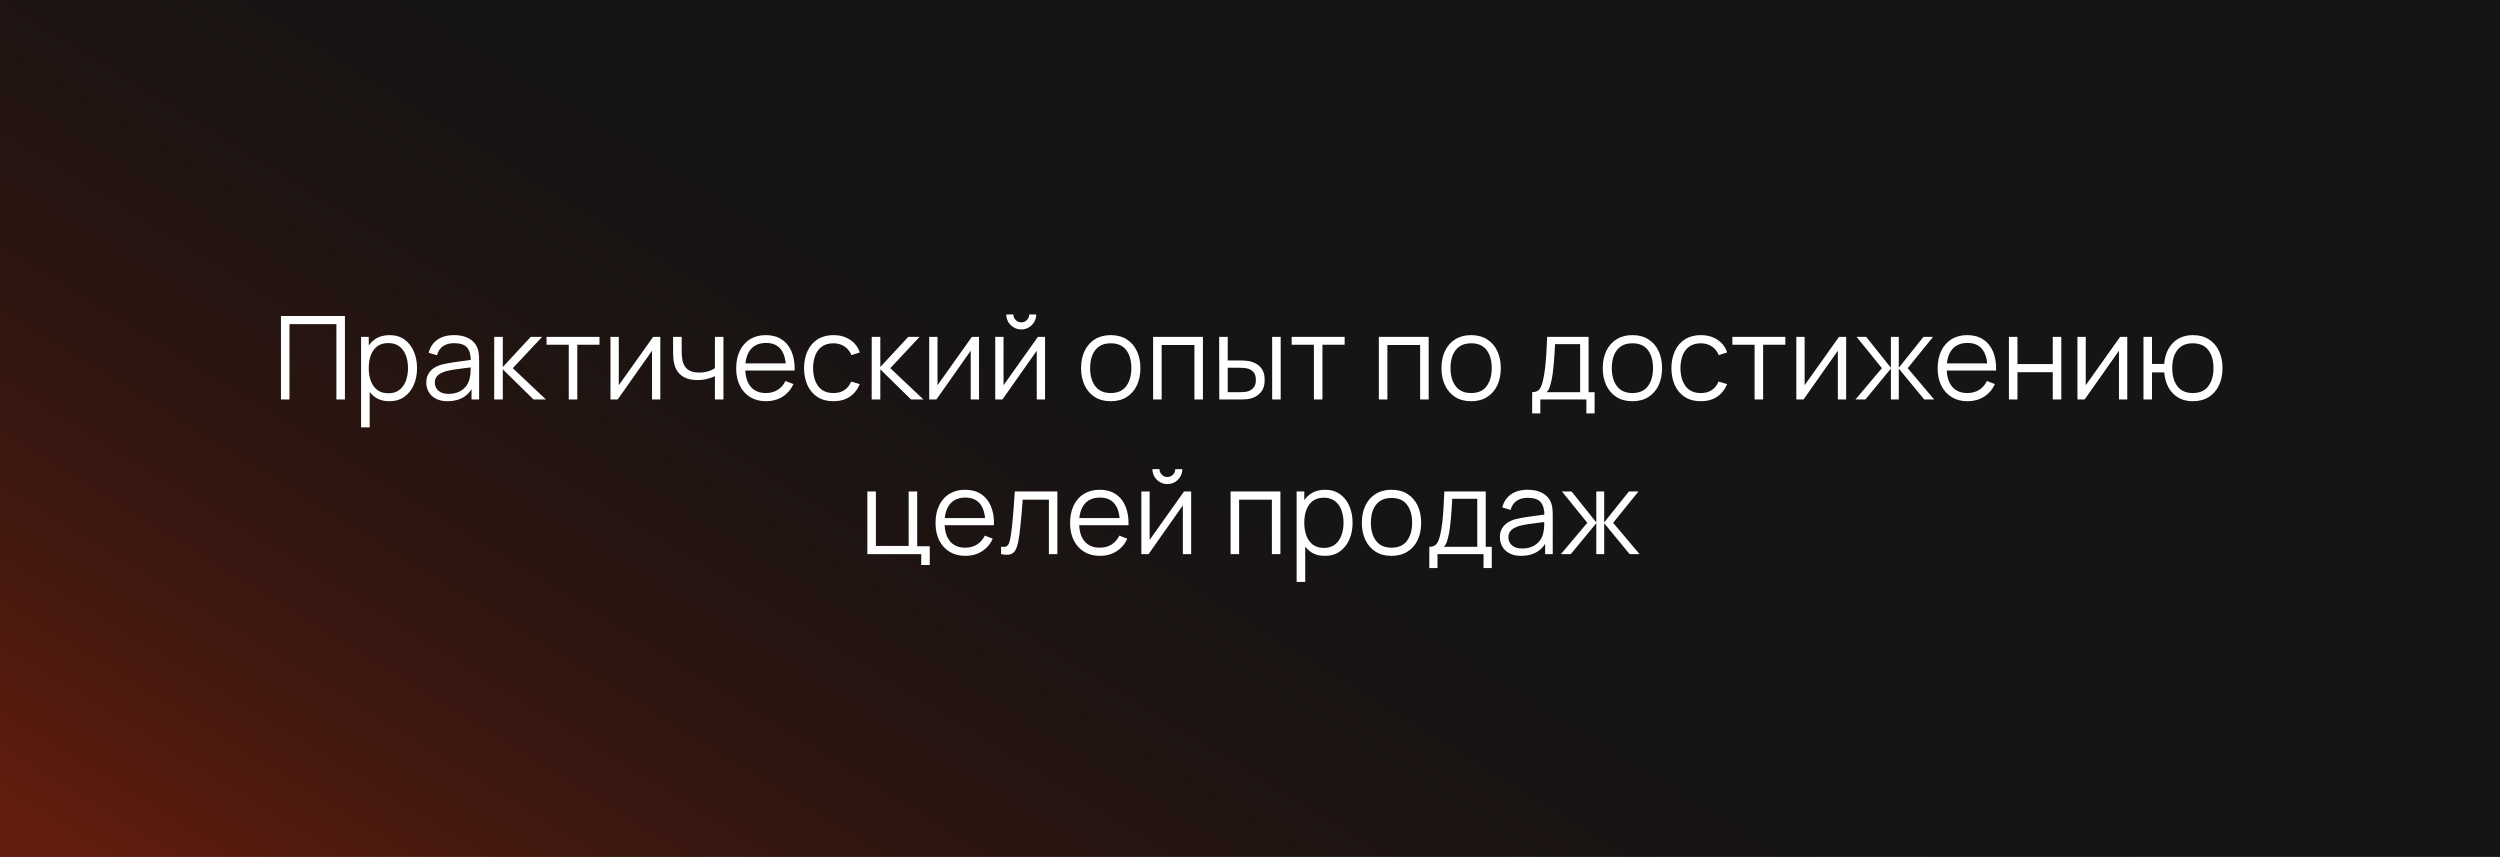
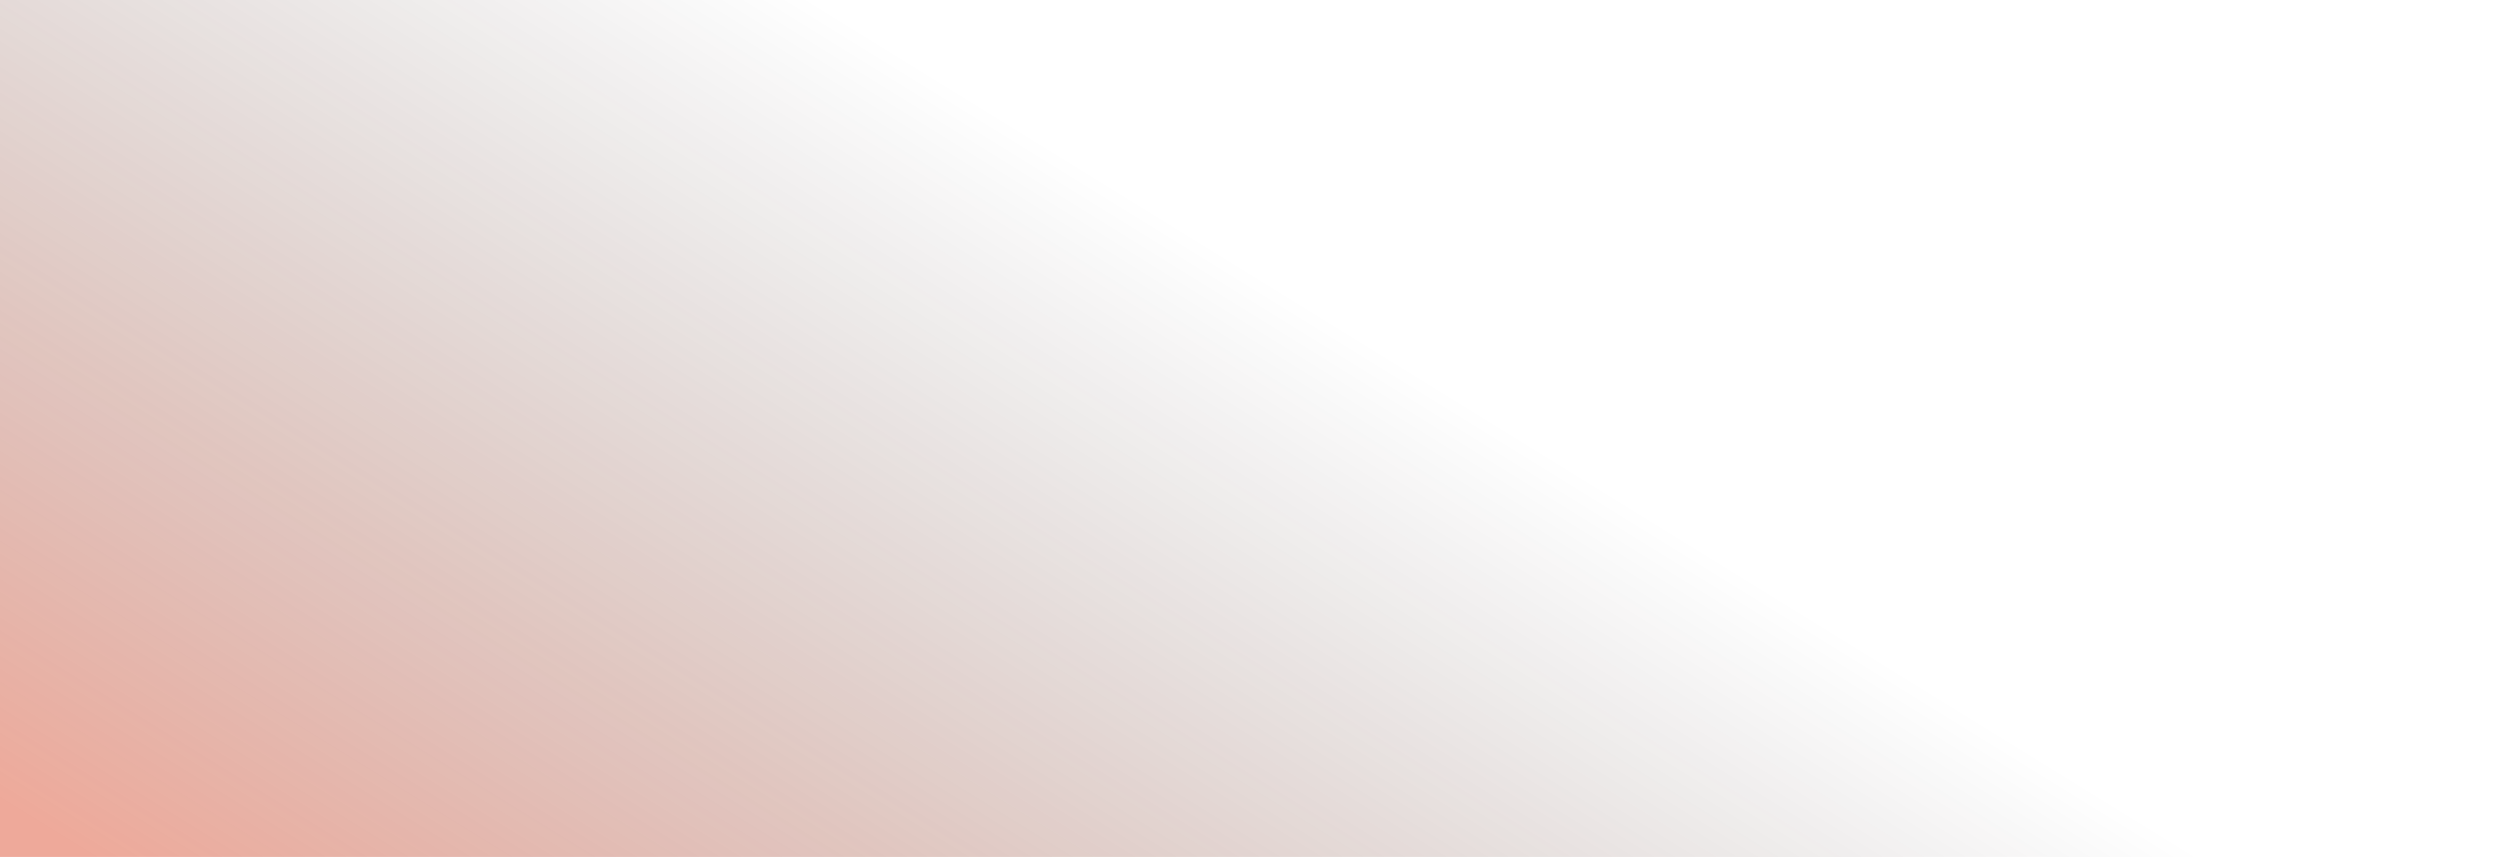
<svg xmlns="http://www.w3.org/2000/svg" width="388" height="133" viewBox="0 0 388 133" fill="none">
-   <rect width="388" height="133" fill="#151515" />
  <rect width="388" height="133" fill="url(#paint0_linear_199_18)" fill-opacity="0.4" />
-   <path d="M43.605 62V49.04H53.532V62H52.209V50.309H44.928V62H43.605ZM60.415 62.27C59.521 62.27 58.765 62.045 58.147 61.595C57.529 61.139 57.061 60.524 56.743 59.75C56.425 58.97 56.266 58.097 56.266 57.131C56.266 56.147 56.425 55.271 56.743 54.503C57.067 53.729 57.541 53.12 58.165 52.676C58.789 52.232 59.557 52.01 60.469 52.01C61.357 52.01 62.119 52.235 62.755 52.685C63.391 53.135 63.877 53.747 64.213 54.521C64.555 55.295 64.726 56.165 64.726 57.131C64.726 58.103 64.555 58.976 64.213 59.75C63.871 60.524 63.379 61.139 62.737 61.595C62.095 62.045 61.321 62.27 60.415 62.27ZM56.041 66.32V52.28H57.229V59.597H57.373V66.32H56.041ZM60.28 61.037C60.958 61.037 61.522 60.866 61.972 60.524C62.422 60.182 62.758 59.717 62.98 59.129C63.208 58.535 63.322 57.869 63.322 57.131C63.322 56.399 63.211 55.739 62.989 55.151C62.767 54.563 62.428 54.098 61.972 53.756C61.522 53.414 60.949 53.243 60.253 53.243C59.575 53.243 59.011 53.408 58.561 53.738C58.117 54.068 57.784 54.527 57.562 55.115C57.34 55.697 57.229 56.369 57.229 57.131C57.229 57.881 57.34 58.553 57.562 59.147C57.784 59.735 58.12 60.197 58.57 60.533C59.02 60.869 59.59 61.037 60.28 61.037ZM69.483 62.27C68.751 62.27 68.136 62.138 67.638 61.874C67.146 61.61 66.777 61.259 66.531 60.821C66.285 60.383 66.162 59.906 66.162 59.39C66.162 58.862 66.267 58.412 66.477 58.04C66.693 57.662 66.984 57.353 67.35 57.113C67.722 56.873 68.151 56.69 68.637 56.564C69.129 56.444 69.672 56.339 70.266 56.249C70.866 56.153 71.451 56.072 72.021 56.006C72.597 55.934 73.101 55.865 73.533 55.799L73.065 56.087C73.083 55.127 72.897 54.416 72.507 53.954C72.117 53.492 71.439 53.261 70.473 53.261C69.807 53.261 69.243 53.411 68.781 53.711C68.325 54.011 68.004 54.485 67.818 55.133L66.531 54.755C66.753 53.885 67.2 53.21 67.872 52.73C68.544 52.25 69.417 52.01 70.491 52.01C71.379 52.01 72.132 52.178 72.75 52.514C73.374 52.844 73.815 53.324 74.073 53.954C74.193 54.236 74.271 54.551 74.307 54.899C74.343 55.247 74.361 55.601 74.361 55.961V62H73.182V59.561L73.524 59.705C73.194 60.539 72.681 61.175 71.985 61.613C71.289 62.051 70.455 62.27 69.483 62.27ZM69.636 61.127C70.254 61.127 70.794 61.016 71.256 60.794C71.718 60.572 72.09 60.269 72.372 59.885C72.654 59.495 72.837 59.057 72.921 58.571C72.993 58.259 73.032 57.917 73.038 57.545C73.044 57.167 73.047 56.885 73.047 56.699L73.551 56.96C73.101 57.02 72.612 57.08 72.084 57.14C71.562 57.2 71.046 57.269 70.536 57.347C70.032 57.425 69.576 57.518 69.168 57.626C68.892 57.704 68.625 57.815 68.367 57.959C68.109 58.097 67.896 58.283 67.728 58.517C67.566 58.751 67.485 59.042 67.485 59.39C67.485 59.672 67.554 59.945 67.692 60.209C67.836 60.473 68.064 60.692 68.376 60.866C68.694 61.04 69.114 61.127 69.636 61.127ZM76.695 62L76.704 52.28H78.036V56.96L82.374 52.28H84.138L79.584 57.14L84.732 62H82.806L78.036 57.32V62H76.695ZM88.271 62V53.504H84.824V52.28H93.041V53.504H89.594V62H88.271ZM102.479 52.28V62H101.192V54.431L95.864 62H94.748V52.28H96.035V59.786L101.372 52.28H102.479ZM110.954 62V58.382C110.63 58.544 110.231 58.685 109.757 58.805C109.283 58.925 108.773 58.985 108.227 58.985C107.243 58.985 106.445 58.766 105.833 58.328C105.221 57.89 104.822 57.257 104.636 56.429C104.576 56.183 104.534 55.922 104.51 55.646C104.492 55.37 104.48 55.121 104.474 54.899C104.468 54.677 104.465 54.518 104.465 54.422V52.28H105.797V54.422C105.797 54.62 105.803 54.845 105.815 55.097C105.827 55.349 105.854 55.595 105.896 55.835C106.016 56.489 106.286 56.984 106.706 57.32C107.132 57.656 107.729 57.824 108.497 57.824C108.977 57.824 109.43 57.764 109.856 57.644C110.288 57.518 110.654 57.35 110.954 57.14V52.28H112.277V62H110.954ZM118.909 62.27C117.961 62.27 117.139 62.06 116.443 61.64C115.753 61.22 115.216 60.629 114.832 59.867C114.448 59.105 114.256 58.211 114.256 57.185C114.256 56.123 114.445 55.205 114.823 54.431C115.201 53.657 115.732 53.06 116.416 52.64C117.106 52.22 117.919 52.01 118.855 52.01C119.815 52.01 120.634 52.232 121.312 52.676C121.99 53.114 122.503 53.744 122.851 54.566C123.199 55.388 123.358 56.369 123.328 57.509H121.978V57.041C121.954 55.781 121.681 54.83 121.159 54.188C120.643 53.546 119.887 53.225 118.891 53.225C117.847 53.225 117.046 53.564 116.488 54.242C115.936 54.92 115.66 55.886 115.66 57.14C115.66 58.364 115.936 59.315 116.488 59.993C117.046 60.665 117.835 61.001 118.855 61.001C119.551 61.001 120.157 60.842 120.673 60.524C121.195 60.2 121.606 59.735 121.906 59.129L123.139 59.606C122.755 60.452 122.188 61.109 121.438 61.577C120.694 62.039 119.851 62.27 118.909 62.27ZM115.192 57.509V56.402H122.617V57.509H115.192ZM129.357 62.27C128.379 62.27 127.551 62.051 126.873 61.613C126.195 61.175 125.679 60.572 125.325 59.804C124.977 59.03 124.797 58.142 124.785 57.14C124.797 56.12 124.983 55.226 125.343 54.458C125.703 53.684 126.222 53.084 126.9 52.658C127.578 52.226 128.4 52.01 129.366 52.01C130.35 52.01 131.205 52.25 131.931 52.73C132.663 53.21 133.164 53.867 133.434 54.701L132.138 55.115C131.91 54.533 131.547 54.083 131.049 53.765C130.557 53.441 129.993 53.279 129.357 53.279C128.643 53.279 128.052 53.444 127.584 53.774C127.116 54.098 126.768 54.551 126.54 55.133C126.312 55.715 126.195 56.384 126.189 57.14C126.201 58.304 126.471 59.24 126.999 59.948C127.527 60.65 128.313 61.001 129.357 61.001C130.017 61.001 130.578 60.851 131.04 60.551C131.508 60.245 131.862 59.801 132.102 59.219L133.434 59.615C133.074 60.479 132.546 61.139 131.85 61.595C131.154 62.045 130.323 62.27 129.357 62.27ZM135.283 62L135.292 52.28H136.624V56.96L140.962 52.28H142.726L138.172 57.14L143.32 62H141.394L136.624 57.32V62H135.283ZM151.944 52.28V62H150.657V54.431L145.329 62H144.213V52.28H145.5V59.786L150.837 52.28H151.944ZM158.502 51.128C158.076 51.128 157.686 51.023 157.332 50.813C156.978 50.603 156.696 50.324 156.486 49.976C156.282 49.622 156.18 49.232 156.18 48.806H157.278C157.278 49.142 157.398 49.43 157.638 49.67C157.878 49.91 158.166 50.03 158.502 50.03C158.844 50.03 159.132 49.91 159.366 49.67C159.606 49.43 159.726 49.142 159.726 48.806H160.824C160.824 49.232 160.719 49.622 160.509 49.976C160.305 50.324 160.026 50.603 159.672 50.813C159.318 51.023 158.928 51.128 158.502 51.128ZM162.192 52.28V62H160.905V54.431L155.577 62H154.461V52.28H155.748V59.786L161.085 52.28H162.192ZM172.381 62.27C171.415 62.27 170.59 62.051 169.906 61.613C169.222 61.175 168.697 60.569 168.331 59.795C167.965 59.021 167.782 58.133 167.782 57.131C167.782 56.111 167.968 55.217 168.34 54.449C168.712 53.681 169.24 53.084 169.924 52.658C170.614 52.226 171.433 52.01 172.381 52.01C173.353 52.01 174.181 52.229 174.865 52.667C175.555 53.099 176.08 53.702 176.44 54.476C176.806 55.244 176.989 56.129 176.989 57.131C176.989 58.151 176.806 59.048 176.44 59.822C176.074 60.59 175.546 61.19 174.856 61.622C174.166 62.054 173.341 62.27 172.381 62.27ZM172.381 61.001C173.461 61.001 174.265 60.644 174.793 59.93C175.321 59.21 175.585 58.277 175.585 57.131C175.585 55.955 175.318 55.019 174.784 54.323C174.256 53.627 173.455 53.279 172.381 53.279C171.655 53.279 171.055 53.444 170.581 53.774C170.113 54.098 169.762 54.551 169.528 55.133C169.3 55.709 169.186 56.375 169.186 57.131C169.186 58.301 169.456 59.24 169.996 59.948C170.536 60.65 171.331 61.001 172.381 61.001ZM178.965 62V52.28H186.696V62H185.373V53.549H180.288V62H178.965ZM189.231 62L189.213 52.28H190.545V55.943H192.237C192.519 55.943 192.795 55.949 193.065 55.961C193.335 55.973 193.578 55.997 193.794 56.033C194.274 56.129 194.7 56.291 195.072 56.519C195.444 56.747 195.738 57.062 195.954 57.464C196.17 57.86 196.278 58.361 196.278 58.967C196.278 59.801 196.062 60.458 195.63 60.938C195.198 61.418 194.655 61.73 194.001 61.874C193.755 61.928 193.488 61.964 193.2 61.982C192.912 61.994 192.63 62 192.354 62H189.231ZM190.545 60.866H192.3C192.498 60.866 192.723 60.86 192.975 60.848C193.227 60.836 193.449 60.803 193.641 60.749C193.965 60.659 194.256 60.479 194.514 60.209C194.778 59.933 194.91 59.519 194.91 58.967C194.91 58.421 194.784 58.01 194.532 57.734C194.28 57.452 193.944 57.266 193.524 57.176C193.332 57.134 193.128 57.107 192.912 57.095C192.702 57.083 192.498 57.077 192.3 57.077H190.545V60.866ZM197.439 62V52.28H198.762V62H197.439ZM203.918 62V53.504H200.471V52.28H208.688V53.504H205.241V62H203.918ZM213.998 62V52.28H221.729V62H220.406V53.549H215.321V62H213.998ZM228.314 62.27C227.348 62.27 226.523 62.051 225.839 61.613C225.155 61.175 224.63 60.569 224.264 59.795C223.898 59.021 223.715 58.133 223.715 57.131C223.715 56.111 223.901 55.217 224.273 54.449C224.645 53.681 225.173 53.084 225.857 52.658C226.547 52.226 227.366 52.01 228.314 52.01C229.286 52.01 230.114 52.229 230.798 52.667C231.488 53.099 232.013 53.702 232.373 54.476C232.739 55.244 232.922 56.129 232.922 57.131C232.922 58.151 232.739 59.048 232.373 59.822C232.007 60.59 231.479 61.19 230.789 61.622C230.099 62.054 229.274 62.27 228.314 62.27ZM228.314 61.001C229.394 61.001 230.198 60.644 230.726 59.93C231.254 59.21 231.518 58.277 231.518 57.131C231.518 55.955 231.251 55.019 230.717 54.323C230.189 53.627 229.388 53.279 228.314 53.279C227.588 53.279 226.988 53.444 226.514 53.774C226.046 54.098 225.695 54.551 225.461 55.133C225.233 55.709 225.119 56.375 225.119 57.131C225.119 58.301 225.389 59.24 225.929 59.948C226.469 60.65 227.264 61.001 228.314 61.001ZM237.791 64.16V60.866C238.343 60.866 238.739 60.689 238.979 60.335C239.219 59.975 239.414 59.402 239.564 58.616C239.666 58.106 239.75 57.557 239.816 56.969C239.882 56.381 239.939 55.709 239.987 54.953C240.035 54.191 240.08 53.3 240.122 52.28H246.548V60.866H247.484V64.16H246.206V62H239.06V64.16H237.791ZM240.032 60.866H245.234V53.414H241.346C241.328 53.87 241.301 54.353 241.265 54.863C241.235 55.373 241.196 55.883 241.148 56.393C241.106 56.903 241.055 57.383 240.995 57.833C240.941 58.277 240.875 58.667 240.797 59.003C240.707 59.435 240.608 59.804 240.5 60.11C240.398 60.416 240.242 60.668 240.032 60.866ZM253.345 62.27C252.379 62.27 251.554 62.051 250.87 61.613C250.186 61.175 249.661 60.569 249.295 59.795C248.929 59.021 248.746 58.133 248.746 57.131C248.746 56.111 248.932 55.217 249.304 54.449C249.676 53.681 250.204 53.084 250.888 52.658C251.578 52.226 252.397 52.01 253.345 52.01C254.317 52.01 255.145 52.229 255.829 52.667C256.519 53.099 257.044 53.702 257.404 54.476C257.77 55.244 257.953 56.129 257.953 57.131C257.953 58.151 257.77 59.048 257.404 59.822C257.038 60.59 256.51 61.19 255.82 61.622C255.13 62.054 254.305 62.27 253.345 62.27ZM253.345 61.001C254.425 61.001 255.229 60.644 255.757 59.93C256.285 59.21 256.549 58.277 256.549 57.131C256.549 55.955 256.282 55.019 255.748 54.323C255.22 53.627 254.419 53.279 253.345 53.279C252.619 53.279 252.019 53.444 251.545 53.774C251.077 54.098 250.726 54.551 250.492 55.133C250.264 55.709 250.15 56.375 250.15 57.131C250.15 58.301 250.42 59.24 250.96 59.948C251.5 60.65 252.295 61.001 253.345 61.001ZM263.971 62.27C262.993 62.27 262.165 62.051 261.487 61.613C260.809 61.175 260.293 60.572 259.939 59.804C259.591 59.03 259.411 58.142 259.399 57.14C259.411 56.12 259.597 55.226 259.957 54.458C260.317 53.684 260.836 53.084 261.514 52.658C262.192 52.226 263.014 52.01 263.98 52.01C264.964 52.01 265.819 52.25 266.545 52.73C267.277 53.21 267.778 53.867 268.048 54.701L266.752 55.115C266.524 54.533 266.161 54.083 265.663 53.765C265.171 53.441 264.607 53.279 263.971 53.279C263.257 53.279 262.666 53.444 262.198 53.774C261.73 54.098 261.382 54.551 261.154 55.133C260.926 55.715 260.809 56.384 260.803 57.14C260.815 58.304 261.085 59.24 261.613 59.948C262.141 60.65 262.927 61.001 263.971 61.001C264.631 61.001 265.192 60.851 265.654 60.551C266.122 60.245 266.476 59.801 266.716 59.219L268.048 59.615C267.688 60.479 267.16 61.139 266.464 61.595C265.768 62.045 264.937 62.27 263.971 62.27ZM272.314 62V53.504H268.867V52.28H277.084V53.504H273.637V62H272.314ZM286.522 52.28V62H285.235V54.431L279.907 62H278.791V52.28H280.078V59.786L285.415 52.28H286.522ZM287.968 62L292.072 57.14L288.139 52.28H289.633L293.467 57.077V52.28H294.691V57.077L298.525 52.28H300.01L296.077 57.14L300.181 62H298.642L294.691 57.203V62H293.467V57.203L289.507 62H287.968ZM305.378 62.27C304.43 62.27 303.608 62.06 302.912 61.64C302.222 61.22 301.685 60.629 301.301 59.867C300.917 59.105 300.725 58.211 300.725 57.185C300.725 56.123 300.914 55.205 301.292 54.431C301.67 53.657 302.201 53.06 302.885 52.64C303.575 52.22 304.388 52.01 305.324 52.01C306.284 52.01 307.103 52.232 307.781 52.676C308.459 53.114 308.972 53.744 309.32 54.566C309.668 55.388 309.827 56.369 309.797 57.509H308.447V57.041C308.423 55.781 308.15 54.83 307.628 54.188C307.112 53.546 306.356 53.225 305.36 53.225C304.316 53.225 303.515 53.564 302.957 54.242C302.405 54.92 302.129 55.886 302.129 57.14C302.129 58.364 302.405 59.315 302.957 59.993C303.515 60.665 304.304 61.001 305.324 61.001C306.02 61.001 306.626 60.842 307.142 60.524C307.664 60.2 308.075 59.735 308.375 59.129L309.608 59.606C309.224 60.452 308.657 61.109 307.907 61.577C307.163 62.039 306.32 62.27 305.378 62.27ZM301.661 57.509V56.402H309.086V57.509H301.661ZM311.785 62V52.28H313.108V56.501H318.589V52.28H319.912V62H318.589V57.77H313.108V62H311.785ZM330.151 52.28V62H328.864V54.431L323.536 62H322.42V52.28H323.707V59.786L329.044 52.28H330.151ZM340.327 62.27C339.469 62.27 338.722 62.087 338.086 61.721C337.45 61.349 336.943 60.83 336.565 60.164C336.193 59.492 335.968 58.703 335.89 57.797H333.991V62H332.668V52.28H333.991V56.483H335.881C335.959 55.565 336.187 54.773 336.565 54.107C336.949 53.435 337.459 52.919 338.095 52.559C338.737 52.193 339.484 52.01 340.336 52.01C341.302 52.01 342.127 52.229 342.811 52.667C343.501 53.105 344.026 53.708 344.386 54.476C344.752 55.244 344.935 56.126 344.935 57.122C344.935 58.142 344.749 59.039 344.377 59.813C344.011 60.587 343.483 61.19 342.793 61.622C342.109 62.054 341.287 62.27 340.327 62.27ZM340.3 61.001C341.392 61.001 342.202 60.647 342.73 59.939C343.264 59.225 343.531 58.289 343.531 57.131C343.531 55.949 343.261 55.013 342.721 54.323C342.187 53.627 341.383 53.279 340.309 53.279C339.283 53.279 338.497 53.621 337.951 54.305C337.405 54.983 337.132 55.922 337.132 57.122C337.132 58.298 337.399 59.24 337.933 59.948C338.473 60.65 339.262 61.001 340.3 61.001ZM142.976 87.683V86H134.615V76.28H135.938V84.731H141.023V76.28H142.346V84.776H144.299V87.683H142.976ZM149.847 86.27C148.899 86.27 148.077 86.06 147.381 85.64C146.691 85.22 146.154 84.629 145.77 83.867C145.386 83.105 145.194 82.211 145.194 81.185C145.194 80.123 145.383 79.205 145.761 78.431C146.139 77.657 146.67 77.06 147.354 76.64C148.044 76.22 148.857 76.01 149.793 76.01C150.753 76.01 151.572 76.232 152.25 76.676C152.928 77.114 153.441 77.744 153.789 78.566C154.137 79.388 154.296 80.369 154.266 81.509H152.916V81.041C152.892 79.781 152.619 78.83 152.097 78.188C151.581 77.546 150.825 77.225 149.829 77.225C148.785 77.225 147.984 77.564 147.426 78.242C146.874 78.92 146.598 79.886 146.598 81.14C146.598 82.364 146.874 83.315 147.426 83.993C147.984 84.665 148.773 85.001 149.793 85.001C150.489 85.001 151.095 84.842 151.611 84.524C152.133 84.2 152.544 83.735 152.844 83.129L154.077 83.606C153.693 84.452 153.126 85.109 152.376 85.577C151.632 86.039 150.789 86.27 149.847 86.27ZM146.13 81.509V80.402H153.555V81.509H146.13ZM155.363 86V84.839C155.723 84.905 155.996 84.89 156.182 84.794C156.374 84.692 156.515 84.524 156.605 84.29C156.695 84.05 156.77 83.753 156.83 83.399C156.926 82.811 157.013 82.163 157.091 81.455C157.169 80.747 157.238 79.967 157.298 79.115C157.364 78.257 157.43 77.312 157.496 76.28H164.102V86H162.788V77.549H158.72C158.678 78.185 158.63 78.818 158.576 79.448C158.522 80.078 158.465 80.684 158.405 81.266C158.351 81.842 158.291 82.373 158.225 82.859C158.159 83.345 158.09 83.765 158.018 84.119C157.91 84.653 157.766 85.079 157.586 85.397C157.412 85.715 157.151 85.925 156.803 86.027C156.455 86.129 155.975 86.12 155.363 86ZM170.729 86.27C169.781 86.27 168.959 86.06 168.263 85.64C167.573 85.22 167.036 84.629 166.652 83.867C166.268 83.105 166.076 82.211 166.076 81.185C166.076 80.123 166.265 79.205 166.643 78.431C167.021 77.657 167.552 77.06 168.236 76.64C168.926 76.22 169.739 76.01 170.675 76.01C171.635 76.01 172.454 76.232 173.132 76.676C173.81 77.114 174.323 77.744 174.671 78.566C175.019 79.388 175.178 80.369 175.148 81.509H173.798V81.041C173.774 79.781 173.501 78.83 172.979 78.188C172.463 77.546 171.707 77.225 170.711 77.225C169.667 77.225 168.866 77.564 168.308 78.242C167.756 78.92 167.48 79.886 167.48 81.14C167.48 82.364 167.756 83.315 168.308 83.993C168.866 84.665 169.655 85.001 170.675 85.001C171.371 85.001 171.977 84.842 172.493 84.524C173.015 84.2 173.426 83.735 173.726 83.129L174.959 83.606C174.575 84.452 174.008 85.109 173.258 85.577C172.514 86.039 171.671 86.27 170.729 86.27ZM167.012 81.509V80.402H174.437V81.509H167.012ZM181.178 75.128C180.752 75.128 180.362 75.023 180.008 74.813C179.654 74.603 179.372 74.324 179.162 73.976C178.958 73.622 178.856 73.232 178.856 72.806H179.954C179.954 73.142 180.074 73.43 180.314 73.67C180.554 73.91 180.842 74.03 181.178 74.03C181.52 74.03 181.808 73.91 182.042 73.67C182.282 73.43 182.402 73.142 182.402 72.806H183.5C183.5 73.232 183.395 73.622 183.185 73.976C182.981 74.324 182.702 74.603 182.348 74.813C181.994 75.023 181.604 75.128 181.178 75.128ZM184.868 76.28V86H183.581V78.431L178.253 86H177.137V76.28H178.424V83.786L183.761 76.28H184.868ZM190.988 86V76.28H198.719V86H197.396V77.549H192.311V86H190.988ZM205.61 86.27C204.716 86.27 203.96 86.045 203.342 85.595C202.724 85.139 202.256 84.524 201.938 83.75C201.62 82.97 201.461 82.097 201.461 81.131C201.461 80.147 201.62 79.271 201.938 78.503C202.262 77.729 202.736 77.12 203.36 76.676C203.984 76.232 204.752 76.01 205.664 76.01C206.552 76.01 207.314 76.235 207.95 76.685C208.586 77.135 209.072 77.747 209.408 78.521C209.75 79.295 209.921 80.165 209.921 81.131C209.921 82.103 209.75 82.976 209.408 83.75C209.066 84.524 208.574 85.139 207.932 85.595C207.29 86.045 206.516 86.27 205.61 86.27ZM201.236 90.32V76.28H202.424V83.597H202.568V90.32H201.236ZM205.475 85.037C206.153 85.037 206.717 84.866 207.167 84.524C207.617 84.182 207.953 83.717 208.175 83.129C208.403 82.535 208.517 81.869 208.517 81.131C208.517 80.399 208.406 79.739 208.184 79.151C207.962 78.563 207.623 78.098 207.167 77.756C206.717 77.414 206.144 77.243 205.448 77.243C204.77 77.243 204.206 77.408 203.756 77.738C203.312 78.068 202.979 78.527 202.757 79.115C202.535 79.697 202.424 80.369 202.424 81.131C202.424 81.881 202.535 82.553 202.757 83.147C202.979 83.735 203.315 84.197 203.765 84.533C204.215 84.869 204.785 85.037 205.475 85.037ZM215.957 86.27C214.991 86.27 214.166 86.051 213.482 85.613C212.798 85.175 212.273 84.569 211.907 83.795C211.541 83.021 211.358 82.133 211.358 81.131C211.358 80.111 211.544 79.217 211.916 78.449C212.288 77.681 212.816 77.084 213.5 76.658C214.19 76.226 215.009 76.01 215.957 76.01C216.929 76.01 217.757 76.229 218.441 76.667C219.131 77.099 219.656 77.702 220.016 78.476C220.382 79.244 220.565 80.129 220.565 81.131C220.565 82.151 220.382 83.048 220.016 83.822C219.65 84.59 219.122 85.19 218.432 85.622C217.742 86.054 216.917 86.27 215.957 86.27ZM215.957 85.001C217.037 85.001 217.841 84.644 218.369 83.93C218.897 83.21 219.161 82.277 219.161 81.131C219.161 79.955 218.894 79.019 218.36 78.323C217.832 77.627 217.031 77.279 215.957 77.279C215.231 77.279 214.631 77.444 214.157 77.774C213.689 78.098 213.338 78.551 213.104 79.133C212.876 79.709 212.762 80.375 212.762 81.131C212.762 82.301 213.032 83.24 213.572 83.948C214.112 84.65 214.907 85.001 215.957 85.001ZM221.83 88.16V84.866C222.382 84.866 222.778 84.689 223.018 84.335C223.258 83.975 223.453 83.402 223.603 82.616C223.705 82.106 223.789 81.557 223.855 80.969C223.921 80.381 223.978 79.709 224.026 78.953C224.074 78.191 224.119 77.3 224.161 76.28H230.587V84.866H231.523V88.16H230.245V86H223.099V88.16H221.83ZM224.071 84.866H229.273V77.414H225.385C225.367 77.87 225.34 78.353 225.304 78.863C225.274 79.373 225.235 79.883 225.187 80.393C225.145 80.903 225.094 81.383 225.034 81.833C224.98 82.277 224.914 82.667 224.836 83.003C224.746 83.435 224.647 83.804 224.539 84.11C224.437 84.416 224.281 84.668 224.071 84.866ZM236.106 86.27C235.374 86.27 234.759 86.138 234.261 85.874C233.769 85.61 233.4 85.259 233.154 84.821C232.908 84.383 232.785 83.906 232.785 83.39C232.785 82.862 232.89 82.412 233.1 82.04C233.316 81.662 233.607 81.353 233.973 81.113C234.345 80.873 234.774 80.69 235.26 80.564C235.752 80.444 236.295 80.339 236.889 80.249C237.489 80.153 238.074 80.072 238.644 80.006C239.22 79.934 239.724 79.865 240.156 79.799L239.688 80.087C239.706 79.127 239.52 78.416 239.13 77.954C238.74 77.492 238.062 77.261 237.096 77.261C236.43 77.261 235.866 77.411 235.404 77.711C234.948 78.011 234.627 78.485 234.441 79.133L233.154 78.755C233.376 77.885 233.823 77.21 234.495 76.73C235.167 76.25 236.04 76.01 237.114 76.01C238.002 76.01 238.755 76.178 239.373 76.514C239.997 76.844 240.438 77.324 240.696 77.954C240.816 78.236 240.894 78.551 240.93 78.899C240.966 79.247 240.984 79.601 240.984 79.961V86H239.805V83.561L240.147 83.705C239.817 84.539 239.304 85.175 238.608 85.613C237.912 86.051 237.078 86.27 236.106 86.27ZM236.259 85.127C236.877 85.127 237.417 85.016 237.879 84.794C238.341 84.572 238.713 84.269 238.995 83.885C239.277 83.495 239.46 83.057 239.544 82.571C239.616 82.259 239.655 81.917 239.661 81.545C239.667 81.167 239.67 80.885 239.67 80.699L240.174 80.96C239.724 81.02 239.235 81.08 238.707 81.14C238.185 81.2 237.669 81.269 237.159 81.347C236.655 81.425 236.199 81.518 235.791 81.626C235.515 81.704 235.248 81.815 234.99 81.959C234.732 82.097 234.519 82.283 234.351 82.517C234.189 82.751 234.108 83.042 234.108 83.39C234.108 83.672 234.177 83.945 234.315 84.209C234.459 84.473 234.687 84.692 234.999 84.866C235.317 85.04 235.737 85.127 236.259 85.127ZM242.247 86L246.351 81.14L242.418 76.28H243.912L247.746 81.077V76.28H248.97V81.077L252.804 76.28H254.289L250.356 81.14L254.46 86H252.921L248.97 81.203V86H247.746V81.203L243.786 86H242.247Z" fill="white" />
  <defs>
    <linearGradient id="paint0_linear_199_18" x1="97.5" y1="184.772" x2="188.078" y2="37.951" gradientUnits="userSpaceOnUse">
      <stop stop-color="#D52903" />
      <stop offset="1" stop-opacity="0" />
    </linearGradient>
  </defs>
</svg>